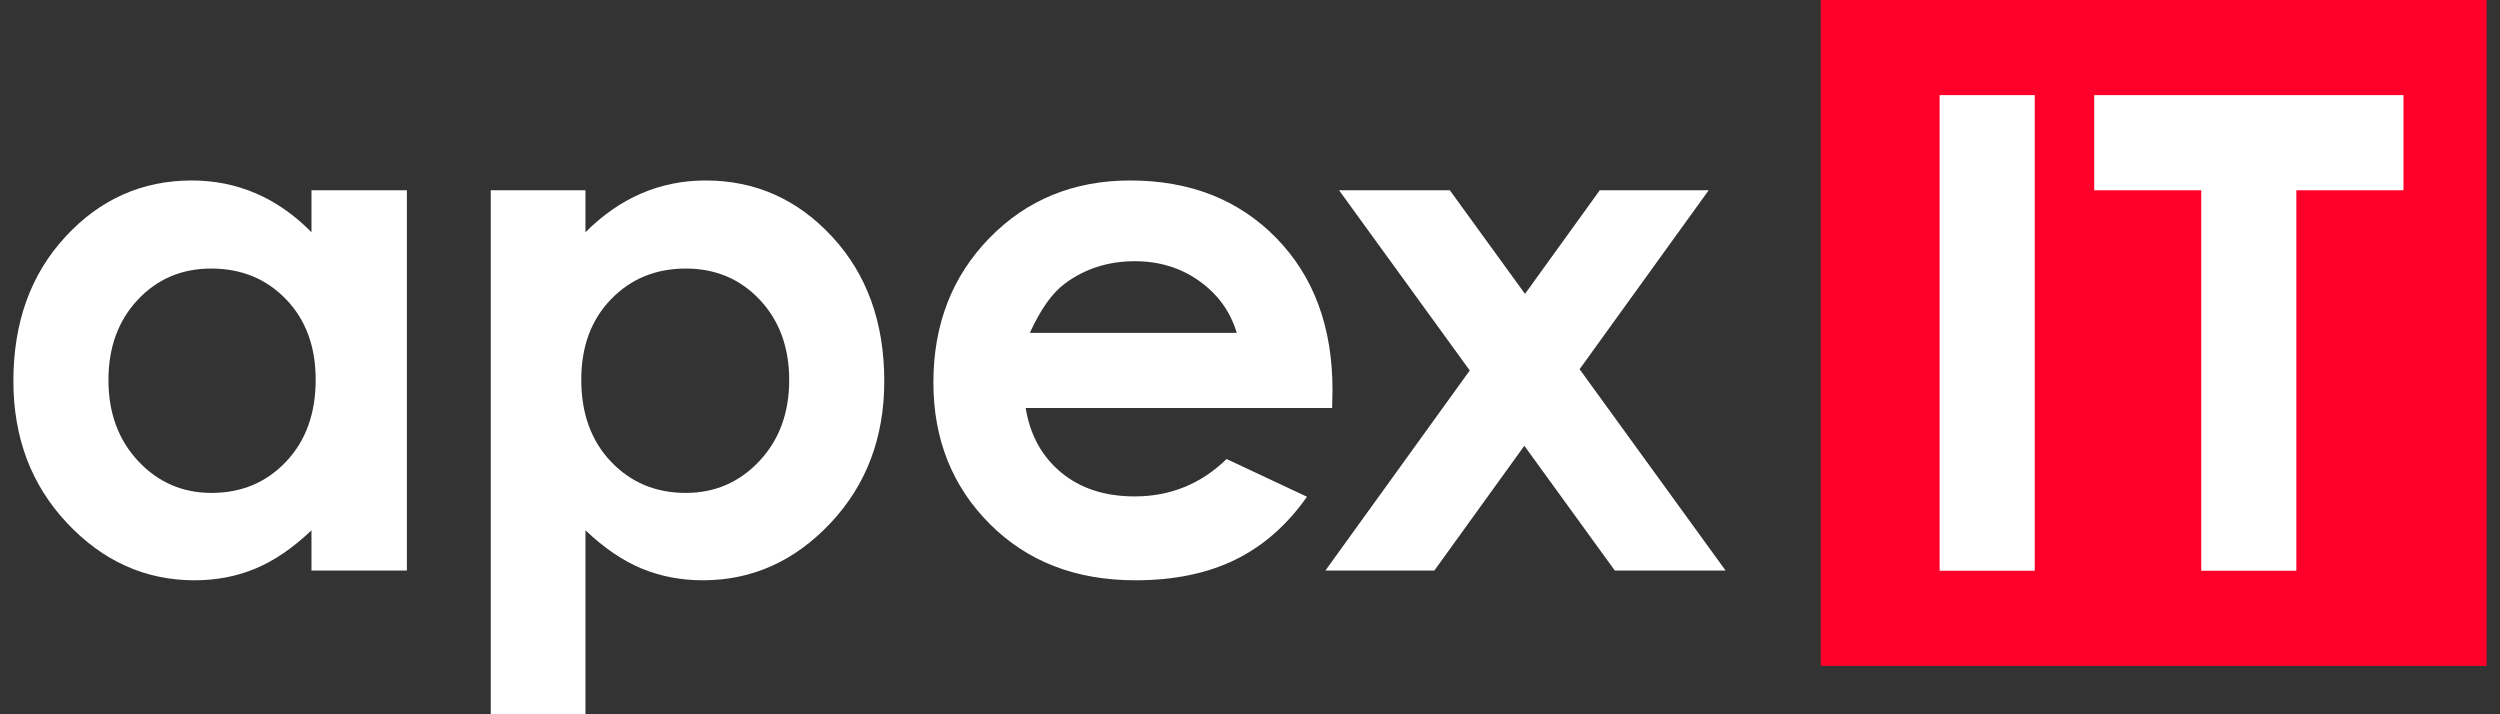
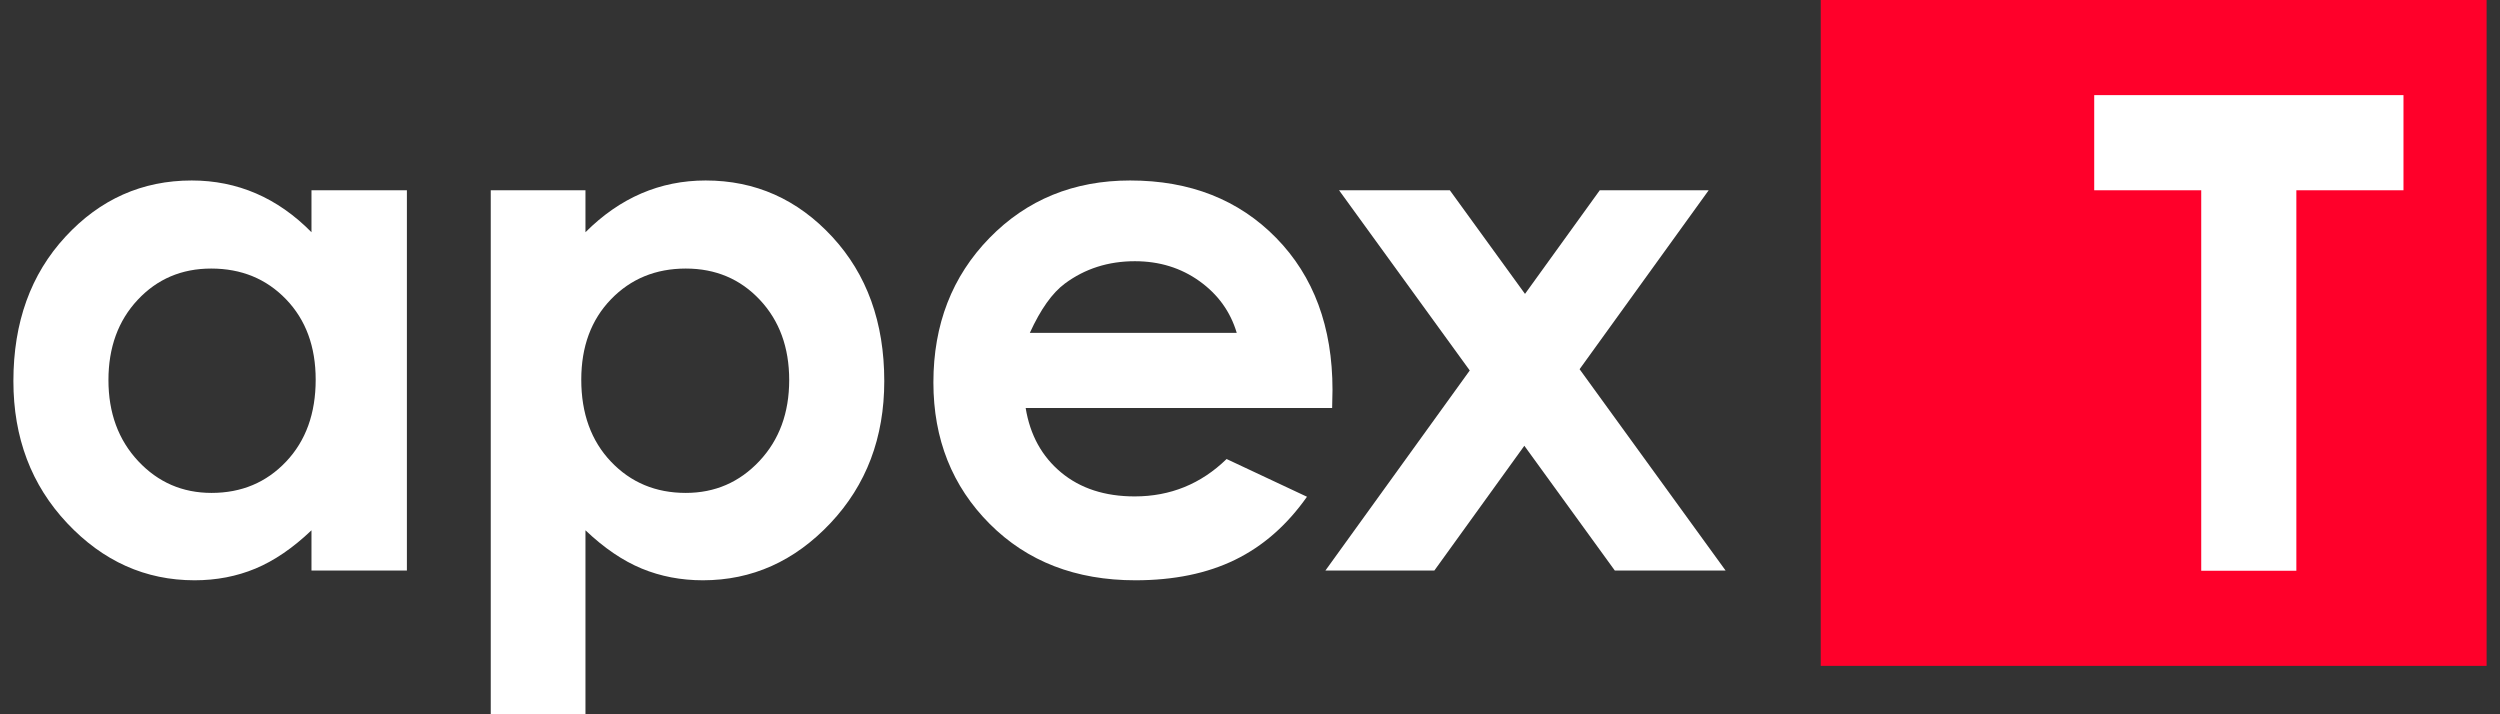
<svg xmlns="http://www.w3.org/2000/svg" width="140" height="40" viewBox="0 0 140 40" fill="none">
  <rect x="0" y="0" width="140" height="40" fill="#333333" stroke="none" />
  <path d="M11.827 15.039C10.175 15.039 8.804 15.623 7.711 16.791C6.619 17.958 6.073 19.456 6.073 21.282C6.073 23.122 6.629 24.635 7.74 25.823C8.852 27.01 10.221 27.603 11.846 27.603C13.523 27.603 14.915 27.019 16.02 25.852C17.126 24.684 17.678 23.154 17.678 21.263C17.678 19.409 17.126 17.91 16.02 16.761C14.915 15.613 13.518 15.039 11.827 15.039ZM17.443 10.655H22.786V31.948H17.443V29.697C16.401 30.689 15.355 31.403 14.306 31.84C13.257 32.277 12.12 32.496 10.895 32.496C8.145 32.496 5.767 31.429 3.76 29.296C1.753 27.163 0.75 24.511 0.75 21.341C0.75 18.053 1.721 15.359 3.663 13.258C5.604 11.157 7.963 10.107 10.739 10.107C12.015 10.107 13.214 10.349 14.335 10.831C15.456 11.314 16.492 12.039 17.443 13.004V10.655Z" fill="white" />
  <path d="M38.403 15.039C36.72 15.039 35.323 15.613 34.215 16.761C33.105 17.91 32.551 19.409 32.551 21.263C32.551 23.154 33.105 24.684 34.215 25.852C35.323 27.019 36.72 27.603 38.403 27.603C40.033 27.603 41.406 27.01 42.522 25.823C43.638 24.635 44.195 23.122 44.195 21.282C44.195 19.456 43.647 17.958 42.552 16.791C41.456 15.623 40.072 15.039 38.403 15.039ZM32.786 10.655V13.004C33.751 12.039 34.795 11.314 35.917 10.831C37.039 10.349 38.239 10.107 39.518 10.107C42.297 10.107 44.658 11.157 46.603 13.258C48.546 15.359 49.519 18.053 49.519 21.341C49.519 24.511 48.514 27.163 46.505 29.296C44.495 31.429 42.114 32.496 39.361 32.496C38.135 32.496 36.993 32.277 35.937 31.84C34.88 31.403 33.83 30.689 32.786 29.697V40H27.482V10.655H32.786Z" fill="white" />
  <path d="M69.257 18.64C68.904 17.453 68.208 16.487 67.169 15.743C66.131 15 64.925 14.628 63.553 14.628C62.063 14.628 60.756 15.046 59.632 15.88C58.926 16.403 58.273 17.322 57.671 18.64H69.257ZM74.6 22.848H57.437C57.684 24.361 58.347 25.564 59.423 26.458C60.5 27.352 61.873 27.799 63.543 27.799C65.539 27.799 67.254 27.101 68.69 25.705L73.191 27.818C72.069 29.41 70.725 30.588 69.159 31.351C67.594 32.114 65.735 32.496 63.582 32.496C60.242 32.496 57.522 31.442 55.421 29.335C53.32 27.228 52.27 24.589 52.27 21.419C52.27 18.17 53.317 15.473 55.411 13.326C57.505 11.181 60.131 10.107 63.288 10.107C66.641 10.107 69.368 11.181 71.469 13.326C73.569 15.473 74.62 18.307 74.62 21.83L74.6 22.848Z" fill="white" />
  <path d="M74.987 10.655H81.191L85.4 16.458L89.587 10.655H95.686L88.457 20.675L96.632 31.948H90.428L85.363 24.963L80.325 31.948H74.224L82.306 20.746L74.987 10.655Z" fill="white" />
  <path d="M139.25 0H101.961V37.289H139.25V0Z" fill="#FF002A" />
-   <path d="M113.946 5.327H108.619V31.962H113.946V5.327Z" fill="white" />
  <path d="M117.276 5.327H134.595V10.655H128.596V31.962H123.269V10.655H117.276V5.327Z" fill="white" />
</svg>